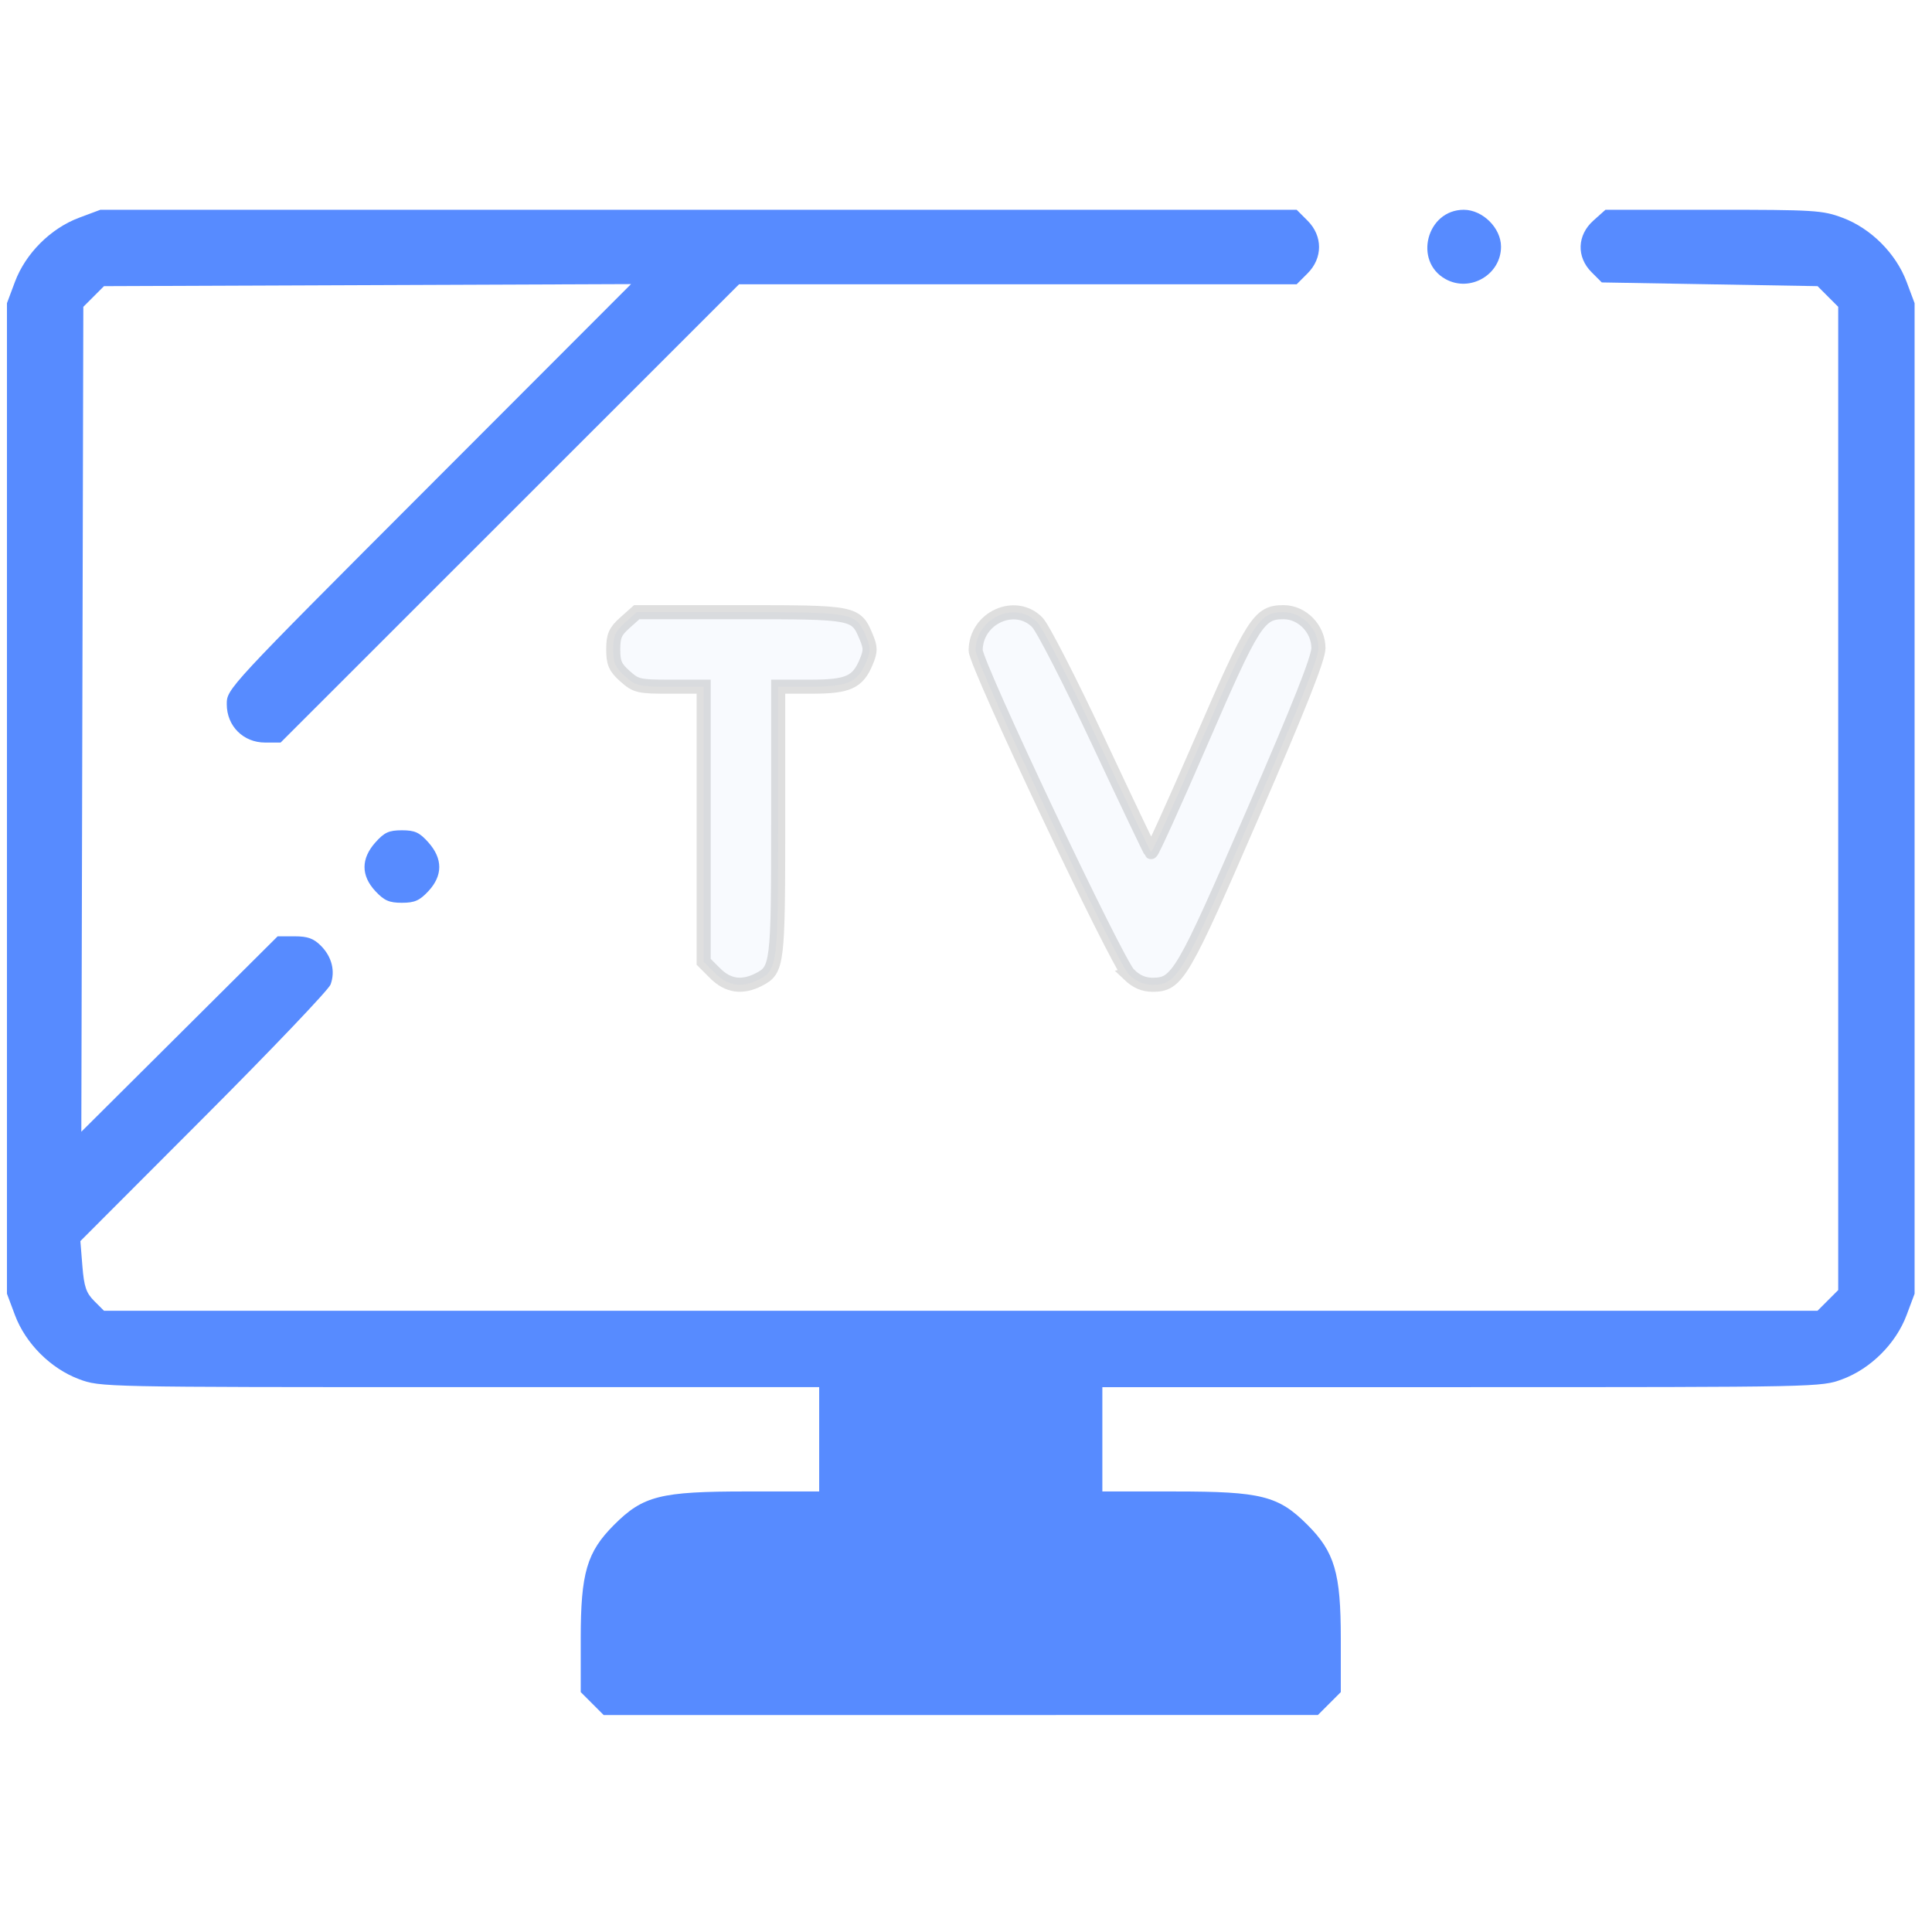
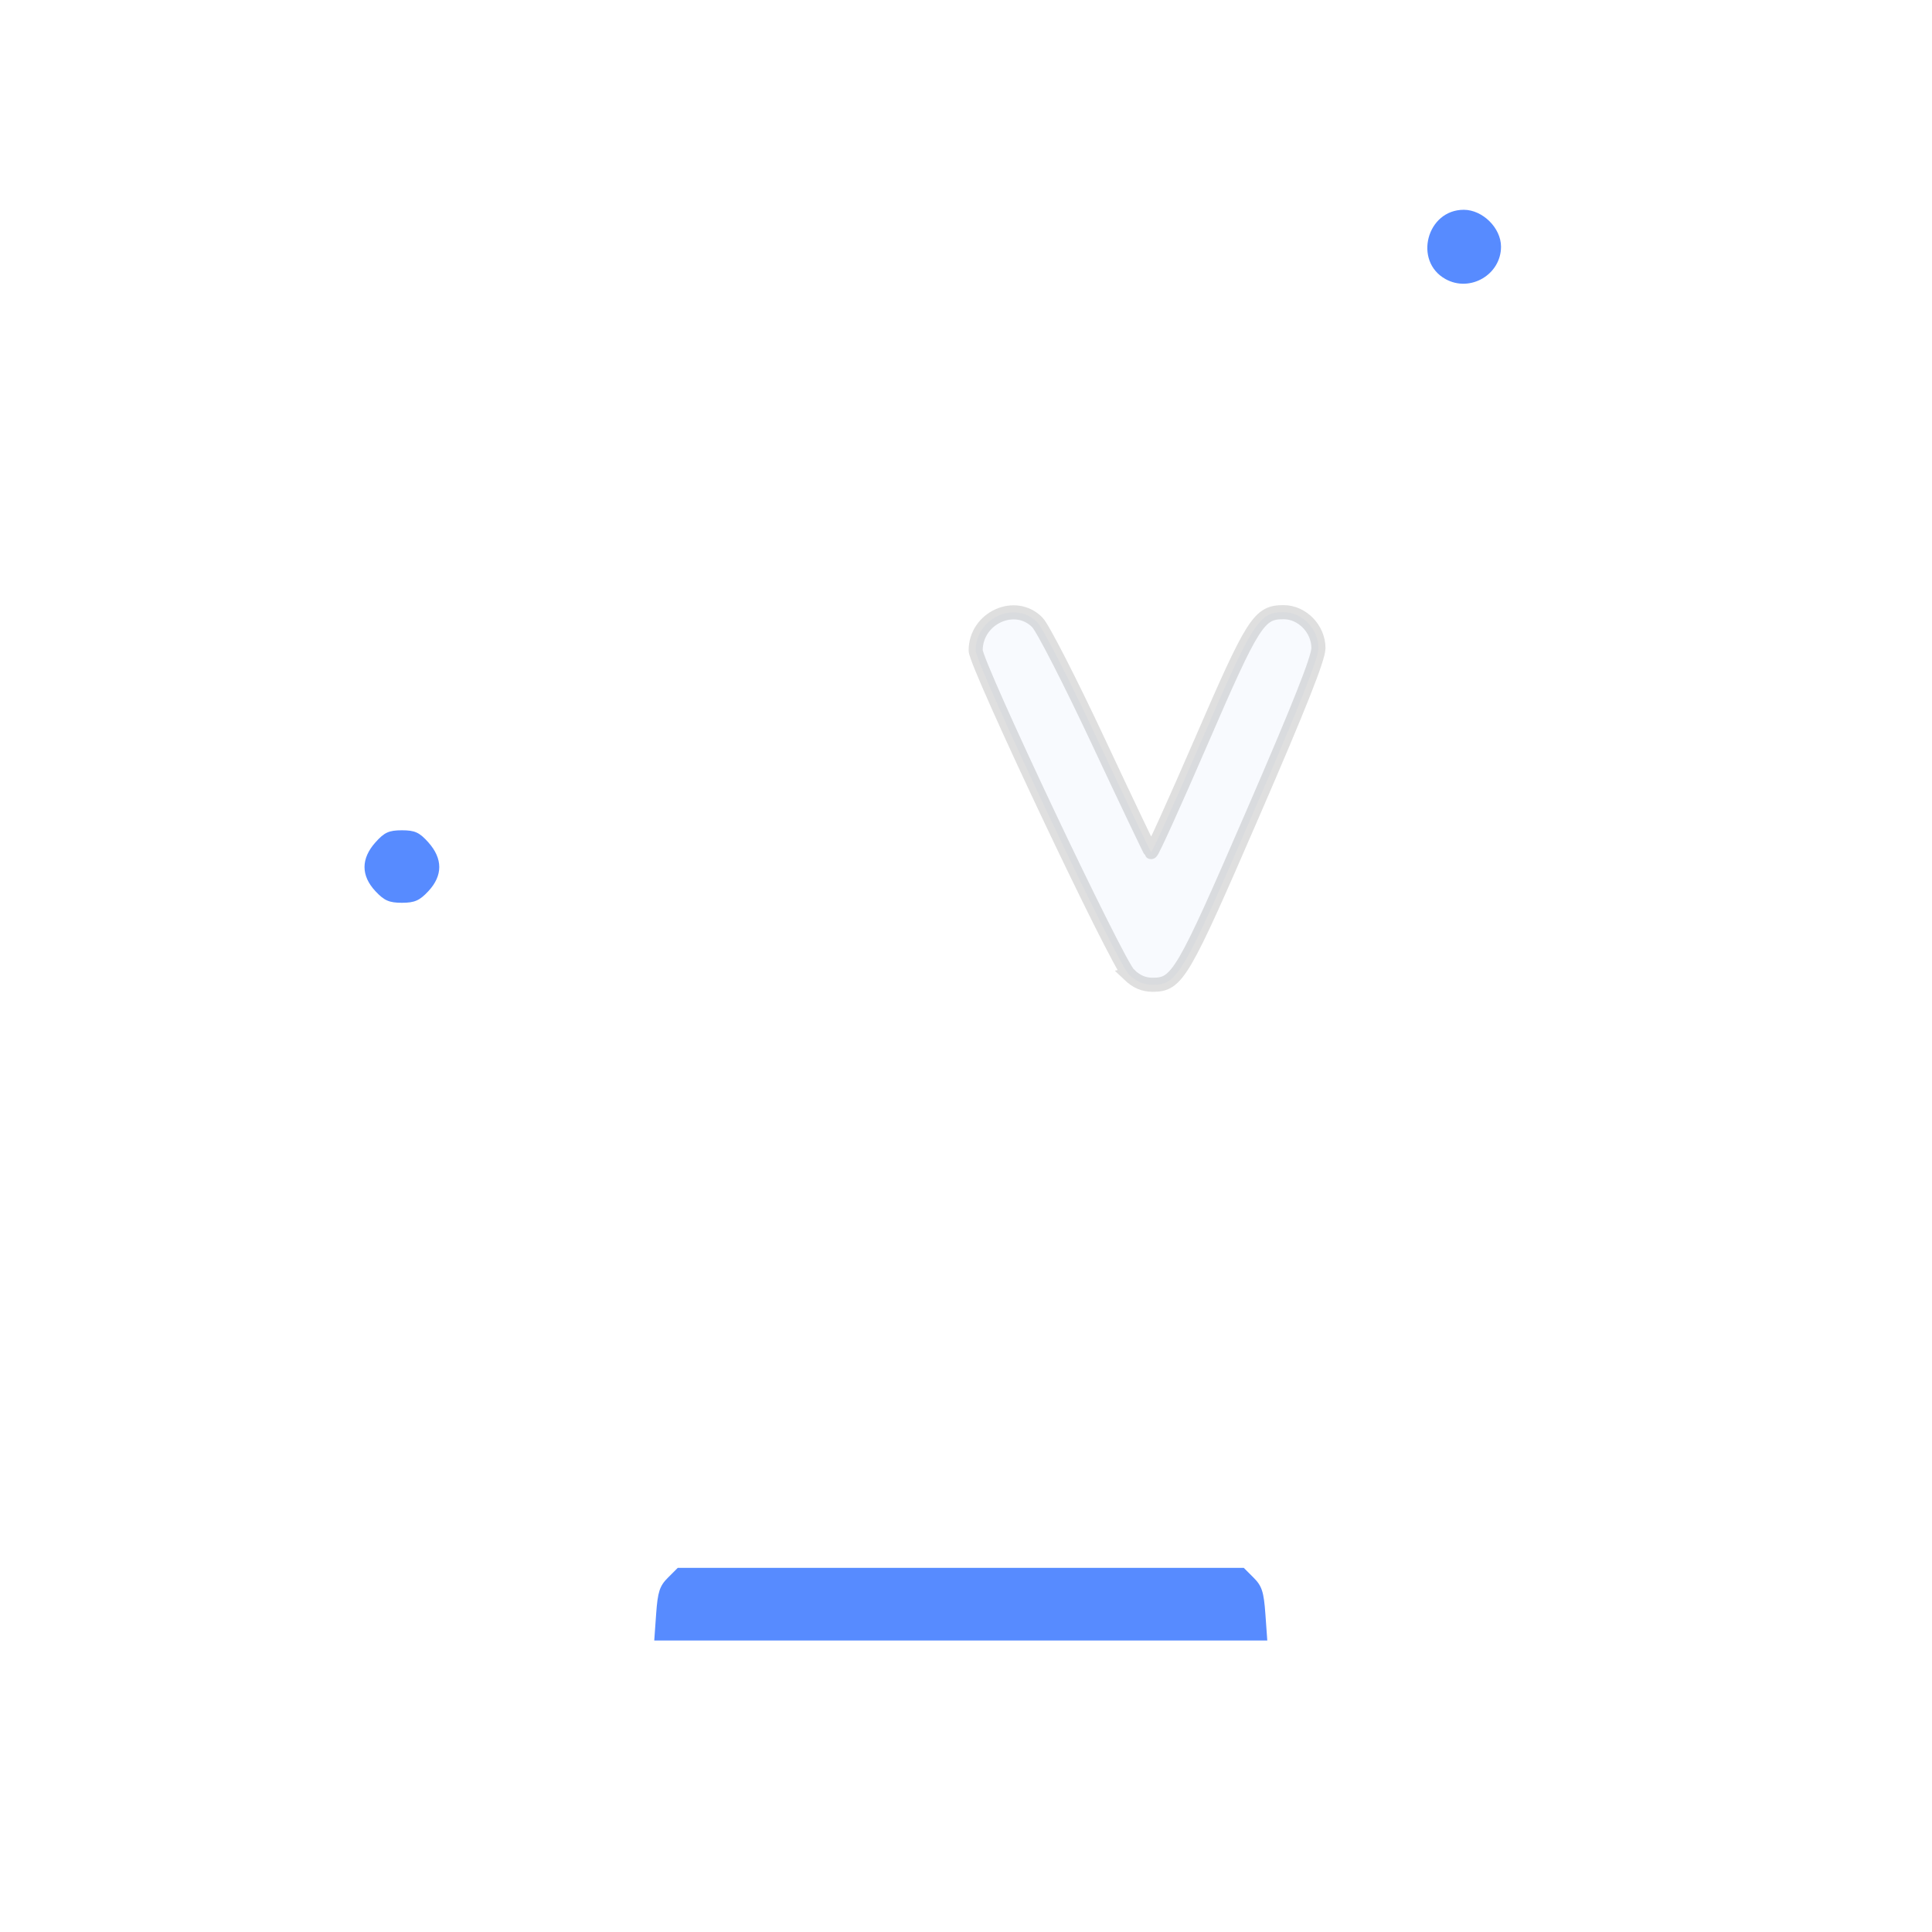
<svg xmlns="http://www.w3.org/2000/svg" xmlns:ns1="http://www.inkscape.org/namespaces/inkscape" xmlns:ns2="http://sodipodi.sourceforge.net/DTD/sodipodi-0.dtd" width="42" height="42" viewBox="0 0 11.113 11.113" version="1.1" id="svg1" xml:space="preserve" ns1:version="1.3.2 (091e20e, 2023-11-25, custom)" ns2:docname="tv.svg">
  <ns2:namedview id="namedview1" pagecolor="#ffffff" bordercolor="#000000" borderopacity="0.25" ns1:showpageshadow="2" ns1:pageopacity="0.0" ns1:pagecheckerboard="0" ns1:deskcolor="#d1d1d1" ns1:document-units="mm" ns1:zoom="15.668673" ns1:cx="22.114189" ns1:cy="20.933489" ns1:window-width="1366" ns1:window-height="706" ns1:window-x="-8" ns1:window-y="-8" ns1:window-maximized="1" ns1:current-layer="svg1" />
  <defs id="defs1" />
  <g id="g8" transform="matrix(0.081,0,0,0.081,5.107,4.98)">
    <path style="fill:#578bff;fill-opacity:1" d="m 39.603,-41.662 c -2.294,-1.271 -1.334,-4.922 1.294,-4.922 1.341,0 2.646,1.293 2.646,2.62 0,1.986 -2.195,3.269 -3.94,2.302 z" id="path7" />
-     <path style="fill:#578bff;fill-opacity:1" d="m -36.388,1.806 c -1.034,-1.107 -1.034,-2.311 -9.38e-4,-3.468 0.634,-0.71 0.959,-0.858 1.879,-0.858 0.921,0 1.245,0.148 1.879,0.858 1.034,1.157 1.033,2.36 -9.38e-4,3.468 -0.623,0.667 -0.977,0.822 -1.878,0.822 -0.901,0 -1.255,-0.155 -1.878,-0.822 z" id="path6" />
+     <path style="fill:#578bff;fill-opacity:1" d="m -36.388,1.806 c -1.034,-1.107 -1.034,-2.311 -9.38e-4,-3.468 0.634,-0.71 0.959,-0.858 1.879,-0.858 0.921,0 1.245,0.148 1.879,0.858 1.034,1.157 1.033,2.36 -9.38e-4,3.468 -0.623,0.667 -0.977,0.822 -1.878,0.822 -0.901,0 -1.255,-0.155 -1.878,-0.822 " id="path6" />
    <path style="opacity:0.128;fill:#c8d5f8;fill-opacity:1;stroke:#000000;stroke-opacity:1" d="M 17.123,7.721 C 16.269,6.907 6.236,-14.3 6.236,-15.291 c 0,-2.314 2.817,-3.593 4.381,-1.991 0.391,0.4 2.342,4.209 4.335,8.464 1.994,4.255 3.676,7.785 3.738,7.846 0.062,0.06 1.66,-3.465 3.551,-7.833 3.713,-8.577 4.112,-9.204 5.863,-9.204 1.32,0 2.473,1.189 2.473,2.549 0,0.715 -1.332,4.076 -4.648,11.728 -5.01,11.562 -5.372,12.181 -7.126,12.181 -0.64,0 -1.149,-0.22 -1.681,-0.728 z" id="path5" />
-     <path style="opacity:0.128;fill:#c8d5f8;fill-opacity:1;stroke:#000000;stroke-opacity:1" d="m -12.265,7.635 -0.814,-0.814 v -9.769 -9.769 h -2.377 c -2.233,0 -2.428,-0.045 -3.211,-0.745 -0.695,-0.621 -0.834,-0.938 -0.834,-1.901 0,-0.962 0.139,-1.28 0.834,-1.901 l 0.834,-0.745 h 7.345 c 8.154,0 8.222,0.013 8.95,1.754 0.32,0.766 0.32,1.016 0,1.783 -0.606,1.449 -1.289,1.754 -3.927,1.754 h -2.322 v 9.513 c 0,10.232 -0.044,10.596 -1.361,11.277 -1.191,0.616 -2.206,0.473 -3.116,-0.437 z" id="path4" />
-     <path style="fill:#578bff;fill-opacity:1" d="M 9.94,40.728 V 37.024 H 5.178 0.415 v 3.704 3.704 H 5.178 9.94 Z" id="path3" />
    <path style="fill:#578bff;fill-opacity:1" d="M 26.81,53.137 C 26.697,51.557 26.564,51.146 25.975,50.557 L 25.274,49.856 H 5.178 -14.919 l -0.701,0.701 c -0.589,0.589 -0.722,1 -0.835,2.58 l -0.134,1.879 H 5.178 26.945 Z" id="path2" />
    <g id="g7">
-       <path style="fill:#578bff;fill-opacity:1" d="m -20.996,59.493 -0.814,-0.814 v -3.806 c 0,-4.653 0.436,-6.14 2.369,-8.072 2.063,-2.063 3.277,-2.369 9.415,-2.369 h 5.149 V 40.728 37.024 H -30.399 c -25.443,0 -25.527,-0.002 -27.038,-0.567 -2.016,-0.754 -3.797,-2.536 -4.552,-4.552 l -0.567,-1.516 V -4.78 -39.95 l 0.567,-1.516 c 0.754,-2.016 2.536,-3.797 4.552,-4.552 l 1.516,-0.567 h 42.476 42.476 l 0.773,0.773 c 1.089,1.089 1.089,2.656 0,3.745 l -0.773,0.773 H 9.232 -10.566 l -16.278,16.272 -16.278,16.272 h -1.098 c -1.552,0 -2.726,-1.172 -2.726,-2.722 0,-1.092 0.024,-1.118 14.354,-15.464 l 14.354,-14.371 -18.713,0.073 -18.713,0.073 -0.734,0.734 -0.734,0.734 -0.071,29.29 -0.071,29.29 6.971,-6.939 6.971,-6.939 h 1.2 c 0.93,0 1.35,0.15 1.868,0.668 0.783,0.783 1.039,1.812 0.688,2.758 -0.138,0.371 -4.191,4.622 -9.008,9.446 l -8.757,8.771 0.143,1.778 c 0.117,1.458 0.268,1.904 0.838,2.474 l 0.695,0.695 H 5.178 66.02 l 0.734,-0.734 0.734,-0.734 V -4.78 -39.693 l -0.733,-0.734 -0.733,-0.734 -7.662,-0.132 -7.662,-0.132 -0.727,-0.728 c -1.082,-1.083 -1.026,-2.631 0.131,-3.665 l 0.858,-0.767 h 7.659 c 7.182,0 7.753,0.035 9.174,0.567 2.016,0.754 3.797,2.536 4.552,4.552 l 0.567,1.516 v 35.17 35.17 l -0.567,1.516 c -0.754,2.016 -2.536,3.797 -4.552,4.552 -1.511,0.565 -1.595,0.567 -27.038,0.567 H 15.232 v 3.704 3.704 h 5.149 c 6.139,0 7.352,0.305 9.415,2.369 1.932,1.932 2.369,3.419 2.369,8.072 v 3.806 l -0.814,0.814 -0.814,0.814 H 5.178 -20.182 Z" id="path1" />
-     </g>
+       </g>
  </g>
</svg>